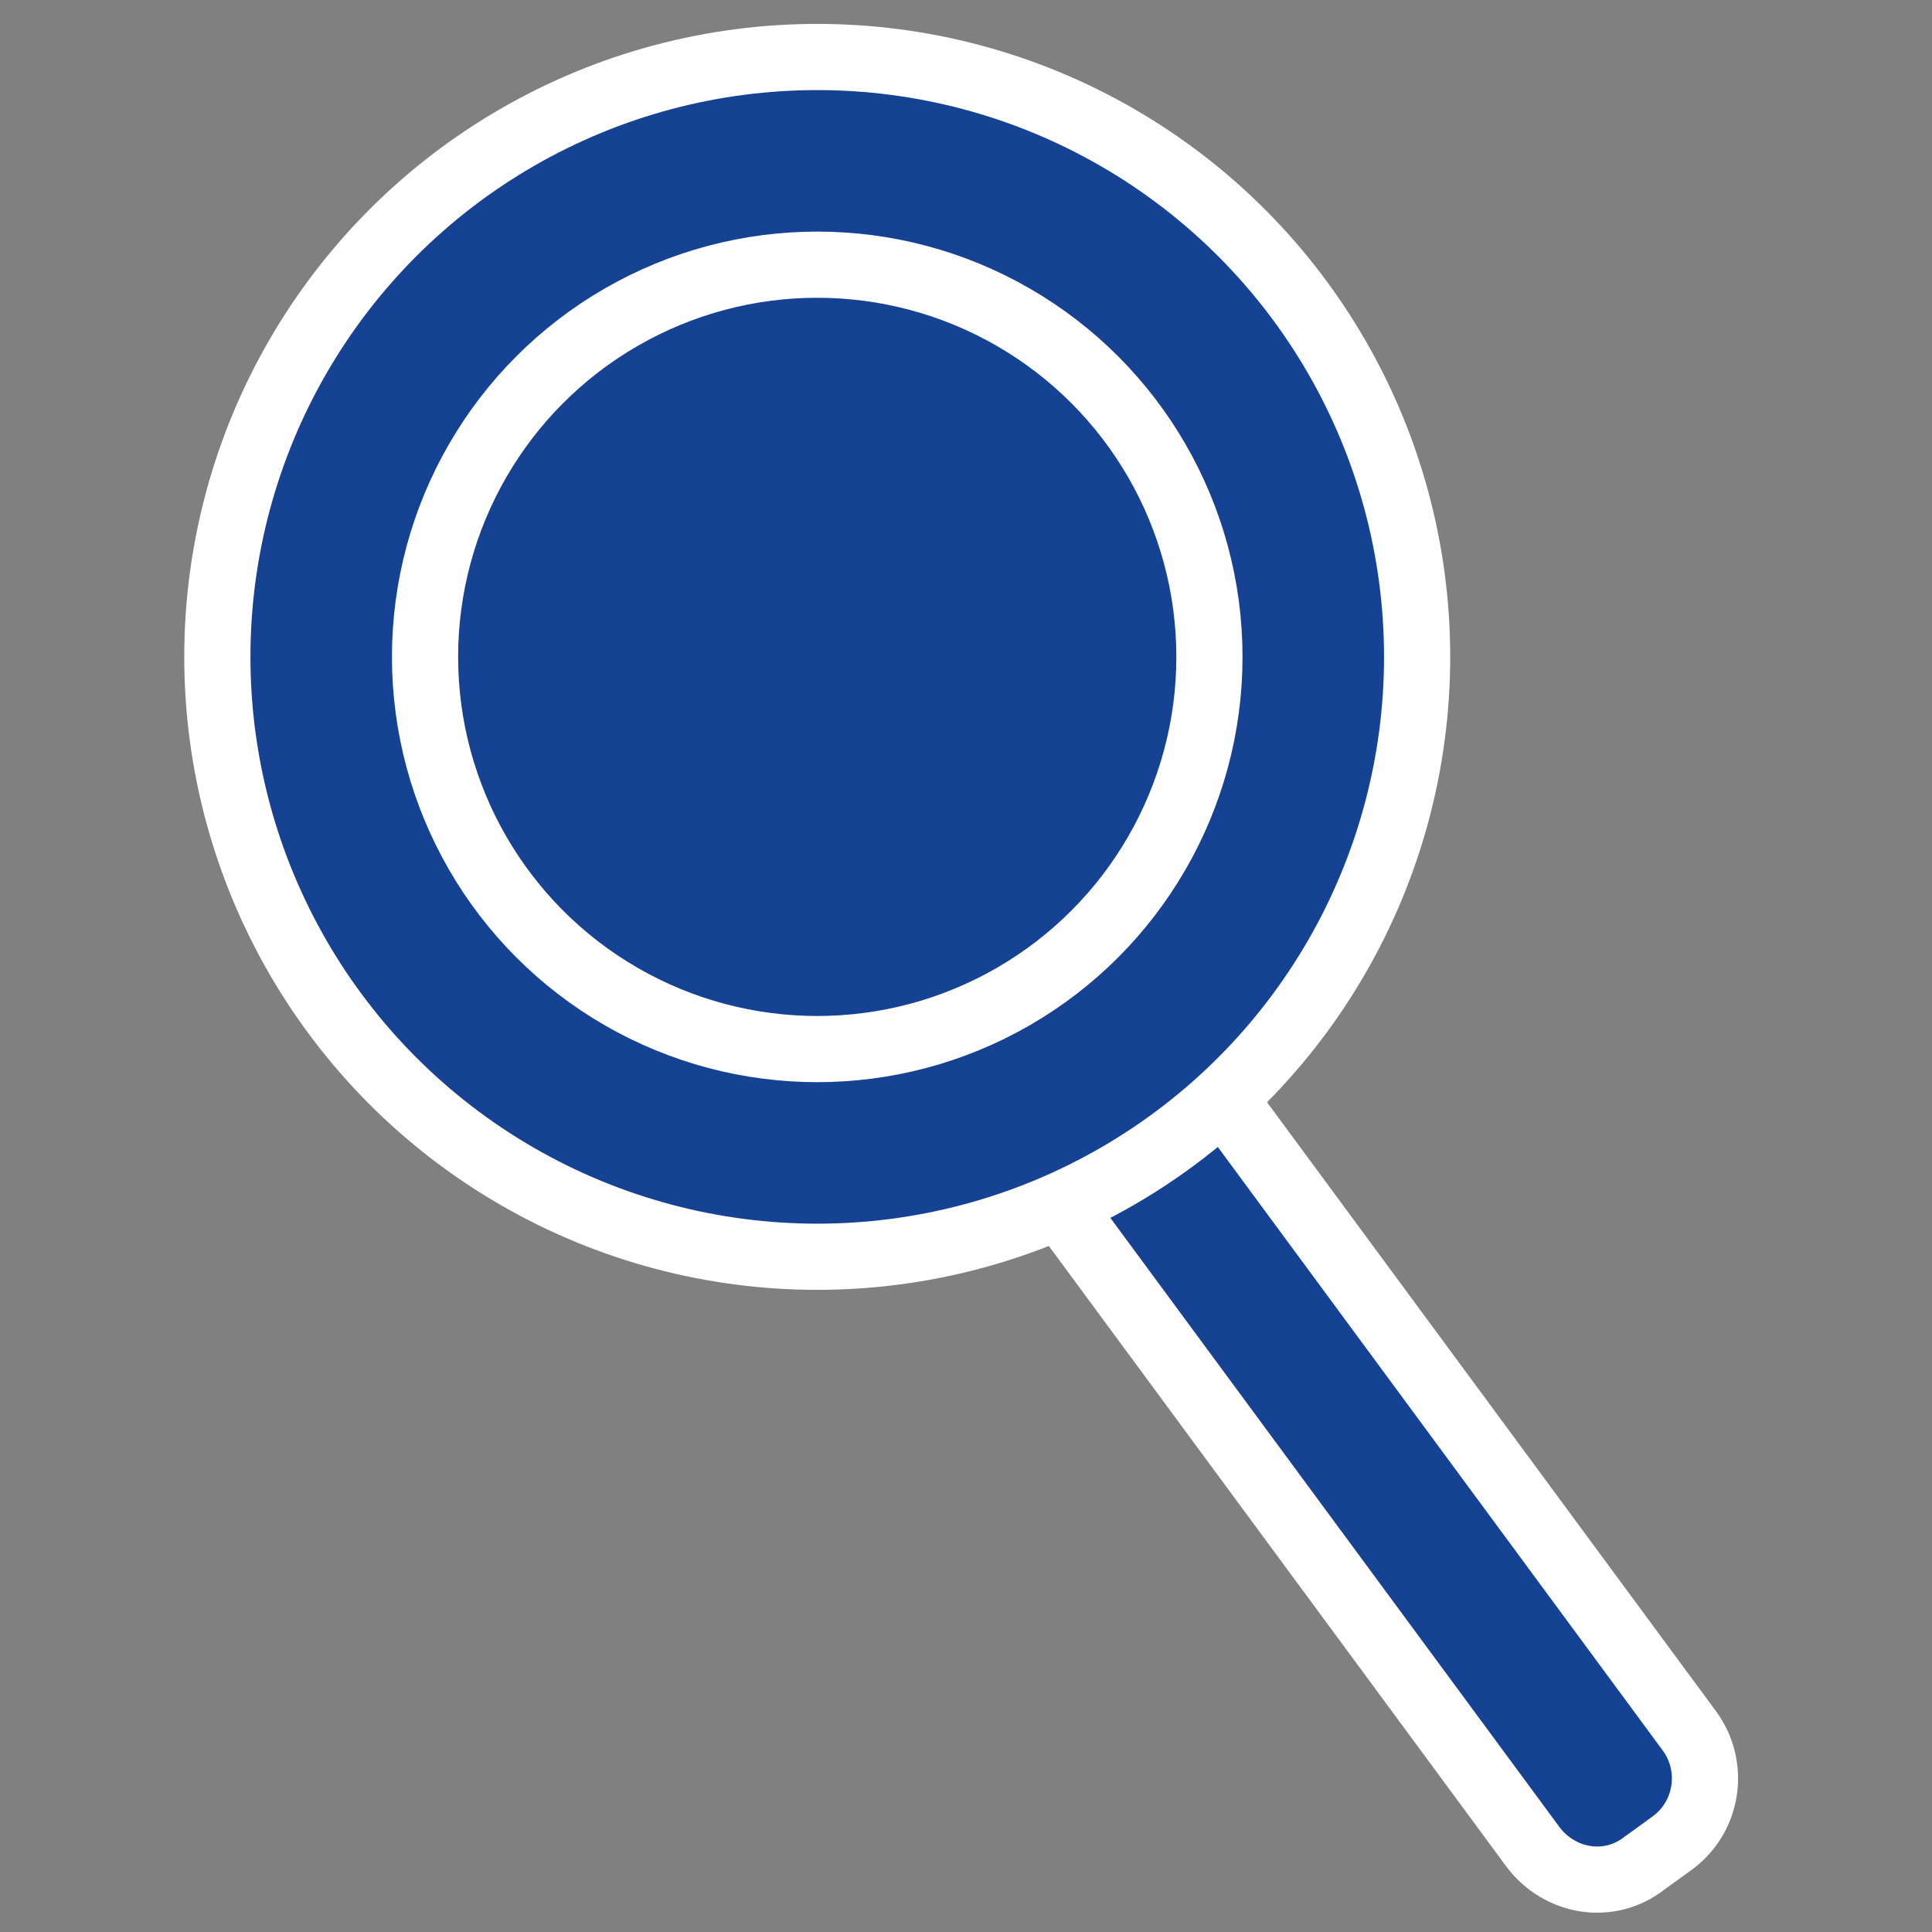
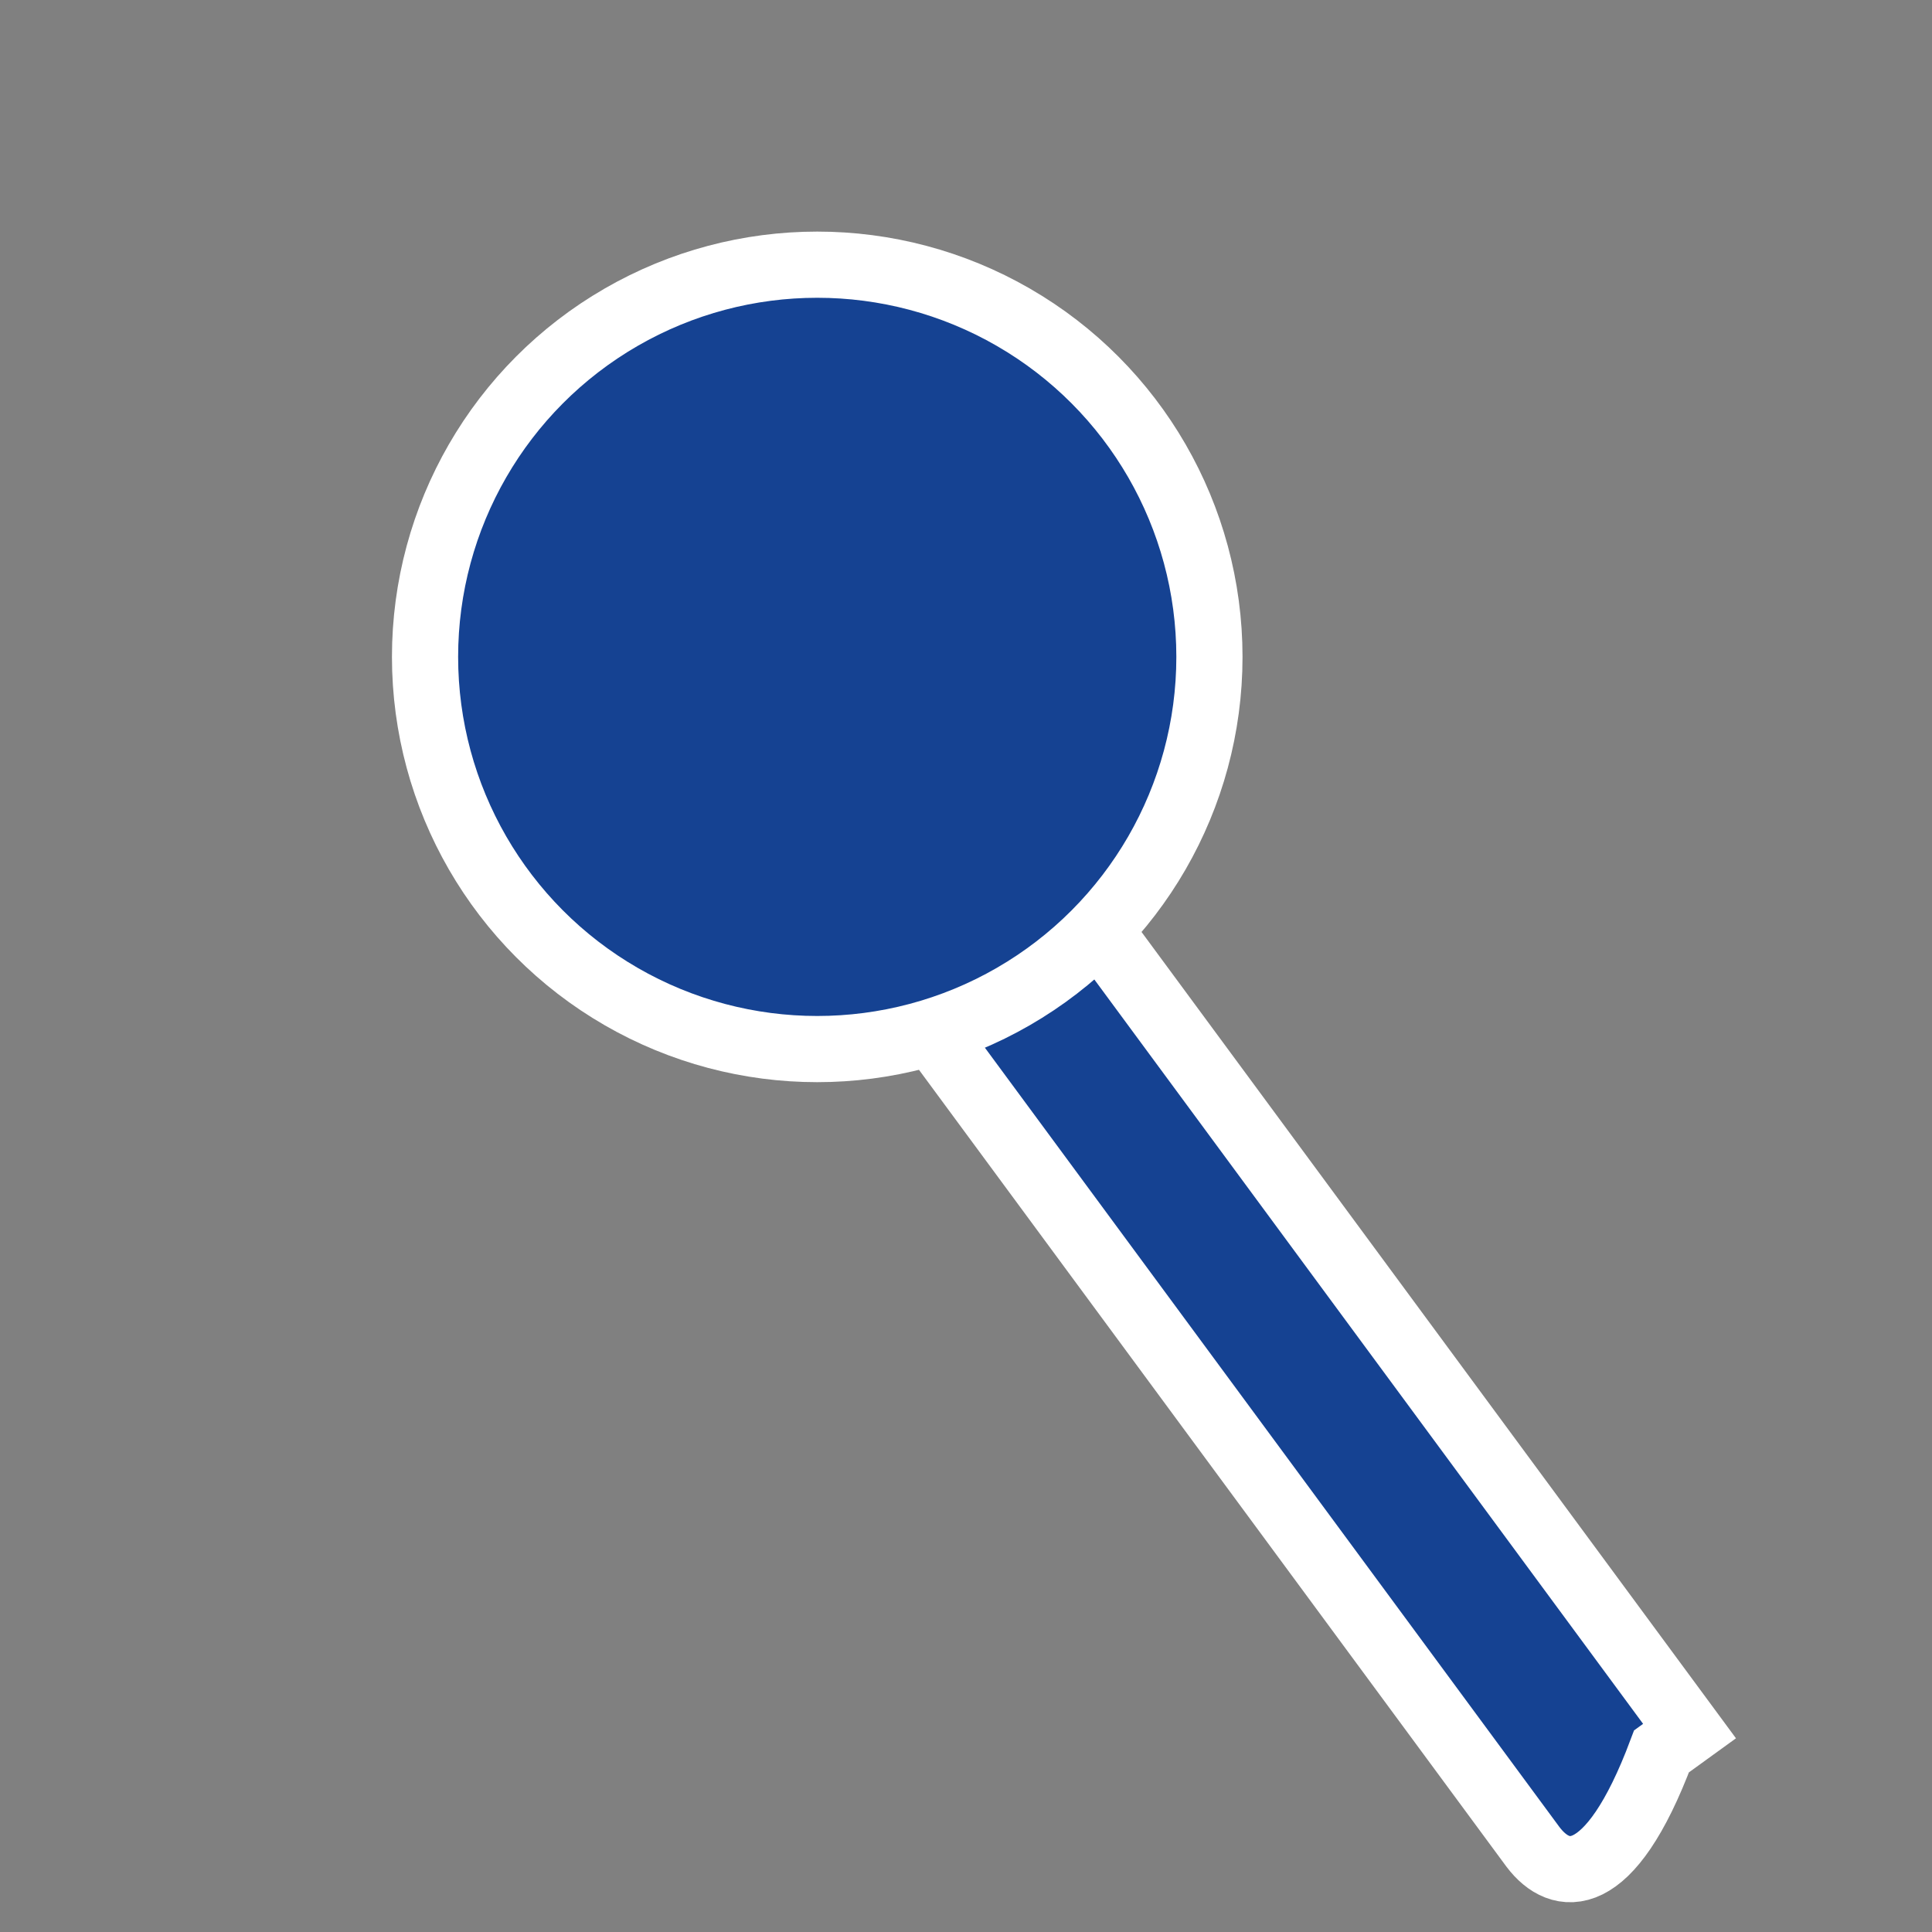
<svg xmlns="http://www.w3.org/2000/svg" version="1.1" id="Calque_1" x="0px" y="0px" viewBox="0 0 200 200" style="enable-background:new 0 0 200 200;" xml:space="preserve">
  <rect x="0" y="0" width="200" height="200" fill="#808080" stroke="none" />
  <style type="text/css">
	.st0{fill:#154292;stroke:#FFFFFF;stroke-width:6.851;stroke-miterlimit:10;}
</style>
  <g>
-     <path class="st0" d="M158.7,191.2L88,95.3l16.2-12l70.7,95.9c2.7,3.7,1.9,8.9-1.8,11.6l-2.9,2.1   C166.6,195.7,161.5,194.9,158.7,191.2z" />
+     <path class="st0" d="M158.7,191.2L88,95.3l16.2-12l70.7,95.9l-2.9,2.1   C166.6,195.7,161.5,194.9,158.7,191.2z" />
    <g>
-       <circle class="st0" cx="84.6" cy="68" r="62.1" />
      <circle class="st0" cx="84.6" cy="68" r="40.6" />
    </g>
  </g>
</svg>